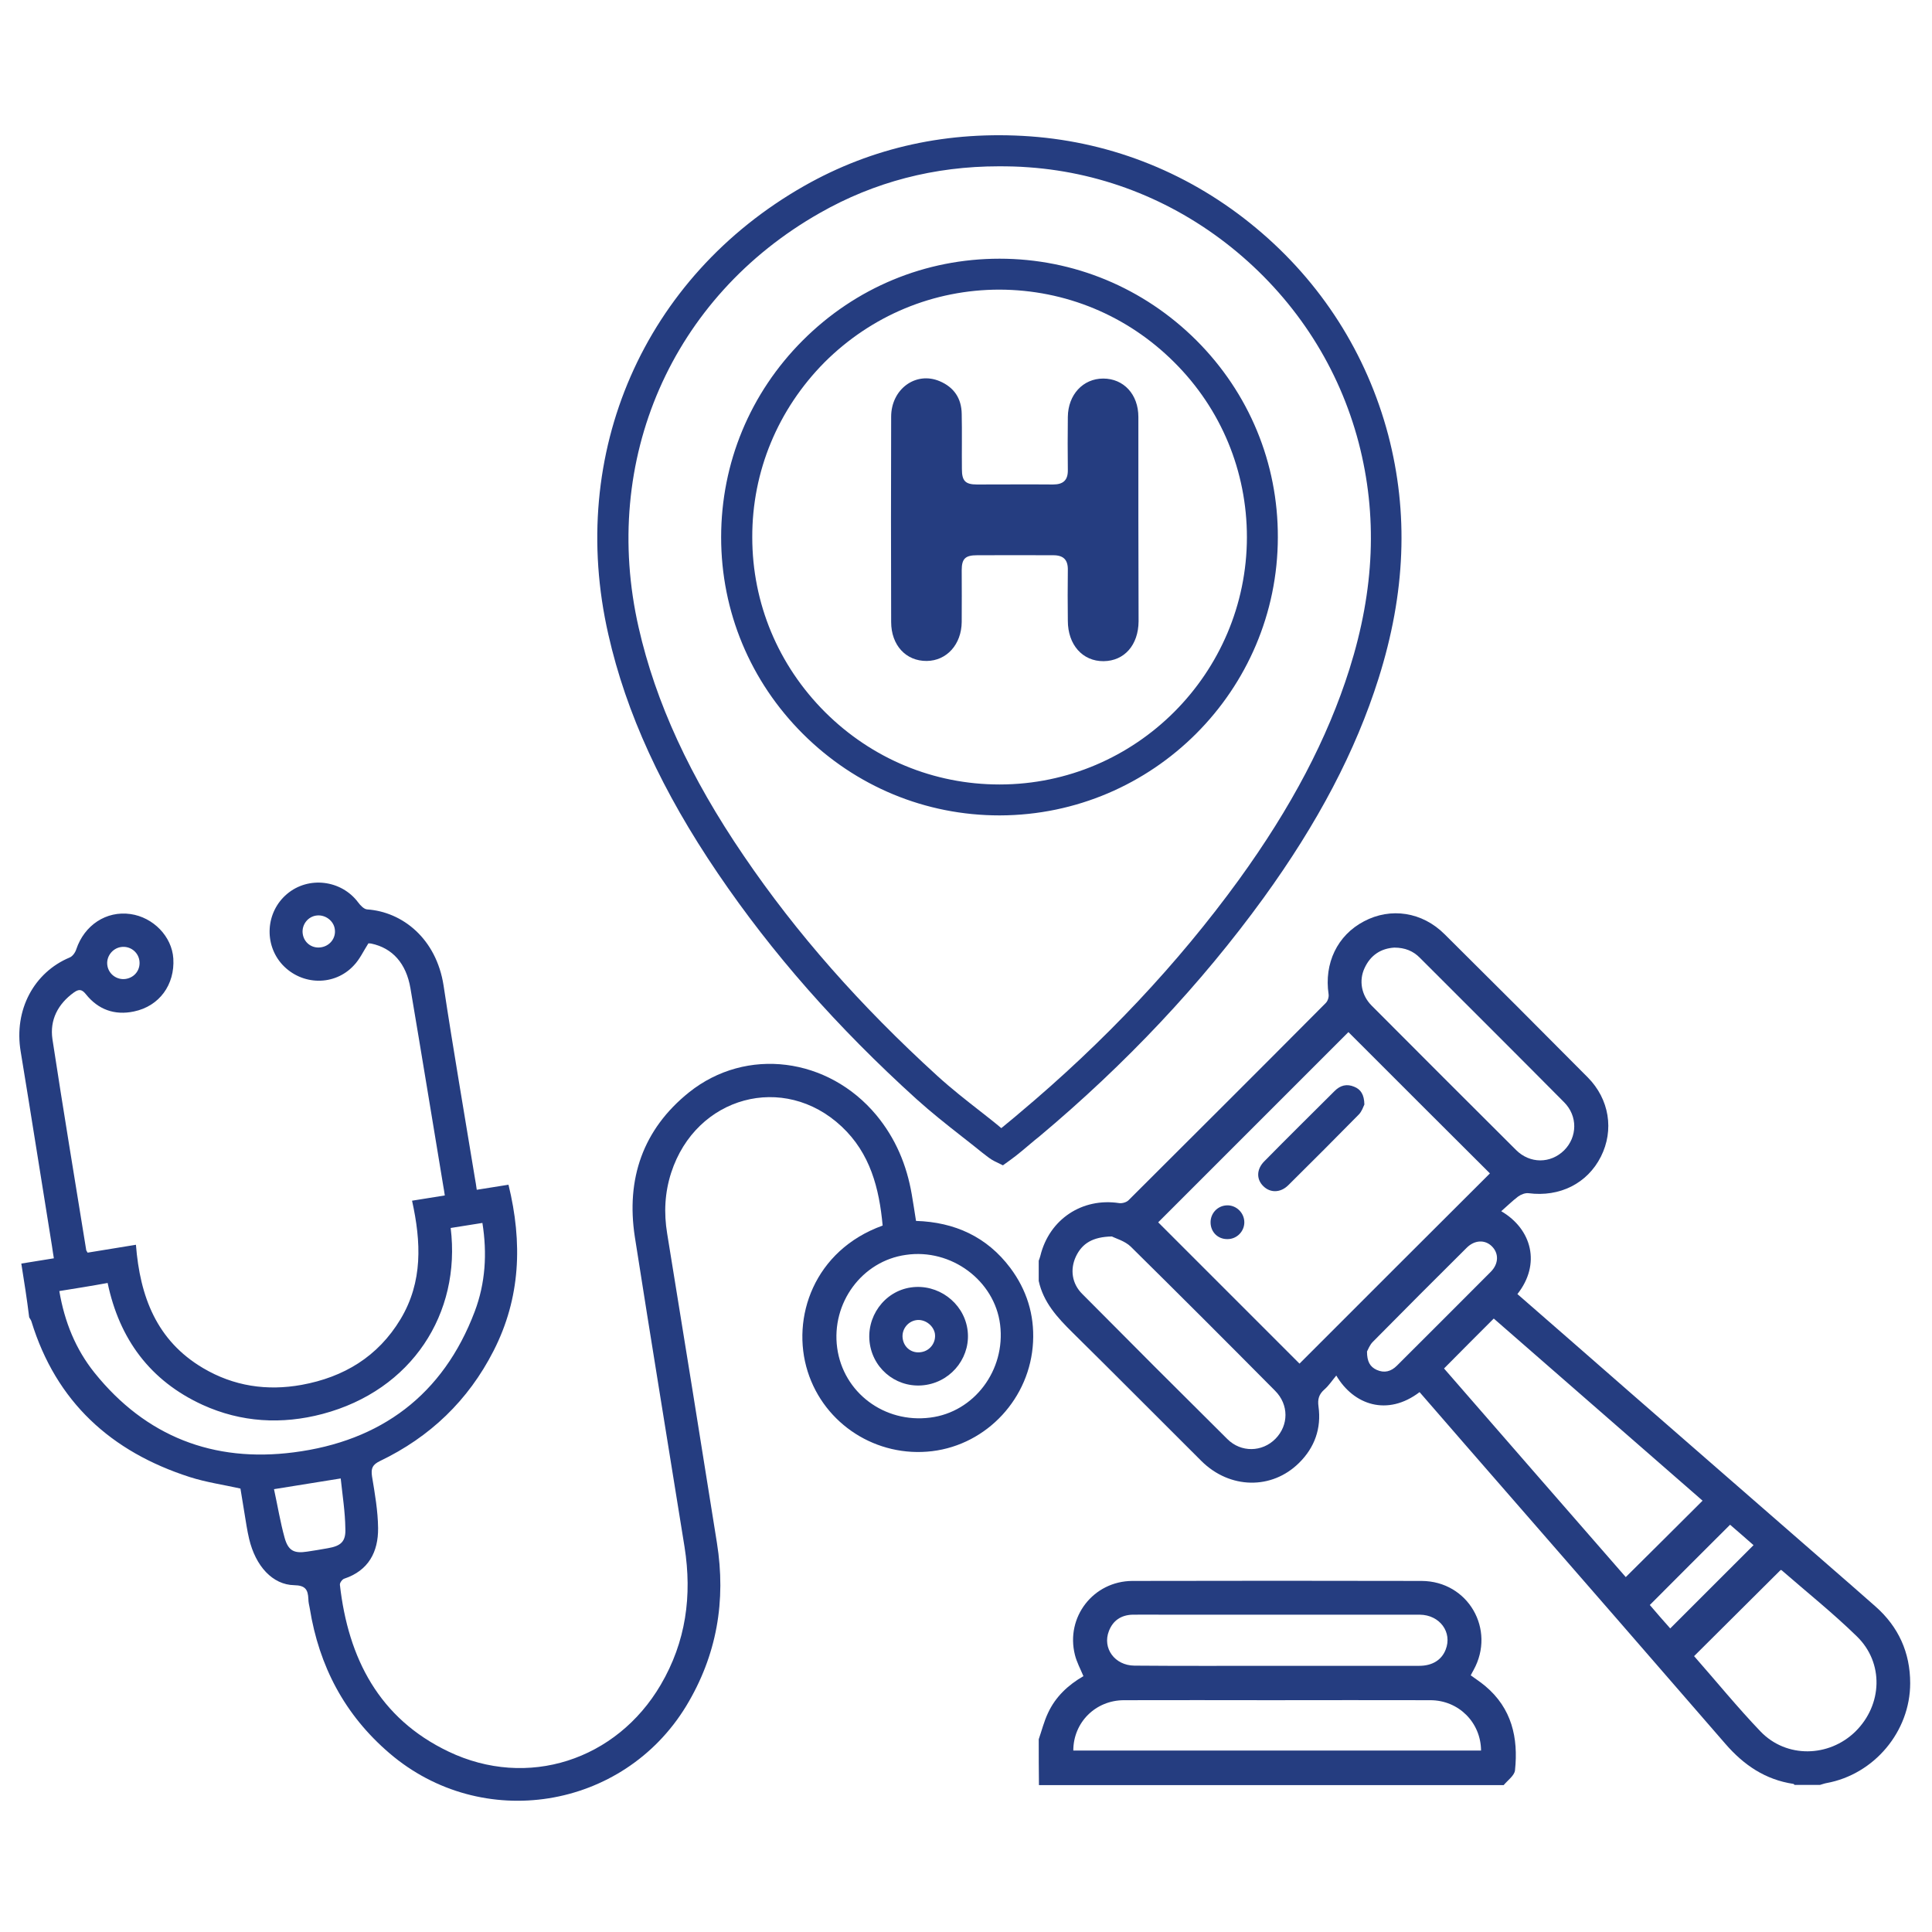
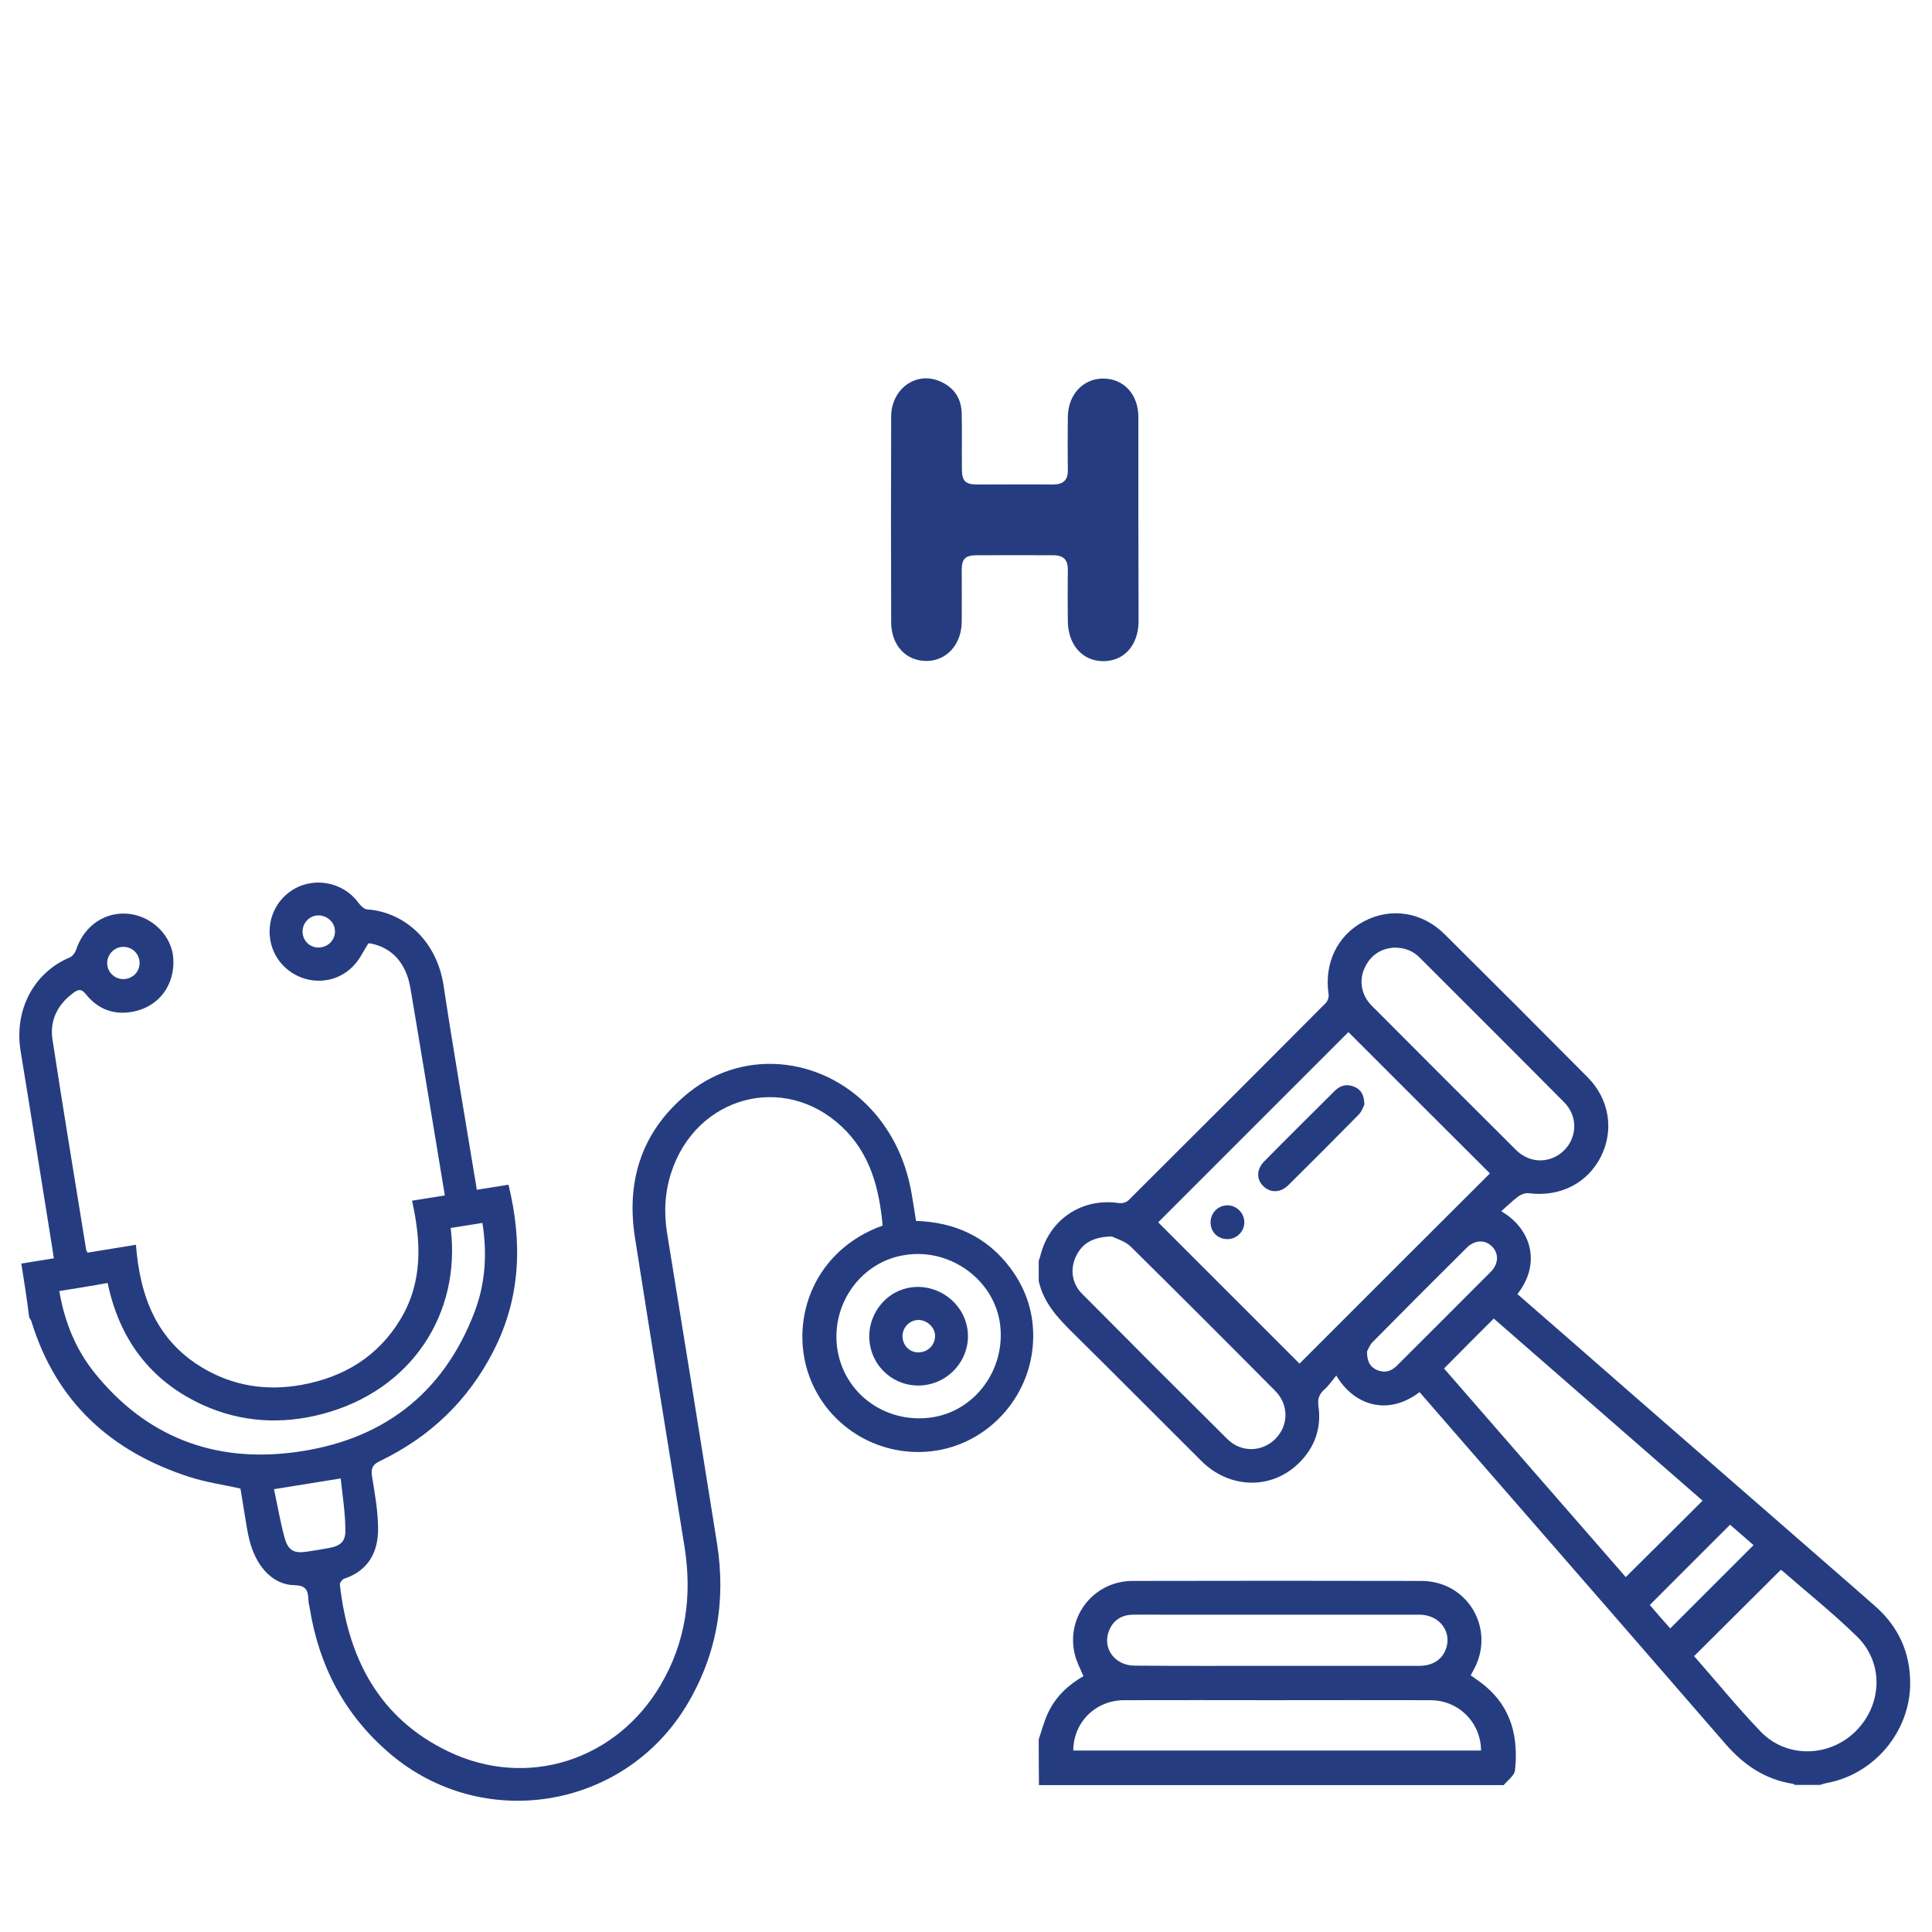
<svg xmlns="http://www.w3.org/2000/svg" width="100" height="100" viewBox="0 0 100 100" fill="none">
-   <path d="M51.911 60.317L51.483 60.108C51.252 59.992 51.095 59.856 50.917 59.72L50.823 59.647C50.478 59.365 50.112 59.082 49.767 58.81C48.992 58.203 48.187 57.565 47.433 56.885C43.321 53.16 39.963 49.341 37.158 45.208C34.271 40.96 32.408 36.911 31.488 32.841C29.343 23.455 33.329 14.342 41.626 9.623C45.163 7.614 49.097 6.756 53.334 7.059C57.624 7.373 61.663 9.006 65.022 11.81C68.391 14.614 70.745 18.318 71.854 22.514C72.911 26.552 72.754 30.685 71.352 35.122C70.17 38.867 68.224 42.582 65.388 46.495C62.176 50.921 58.273 55.075 53.774 58.842C53.711 58.894 53.648 58.946 53.565 59.009C53.167 59.344 52.633 59.804 52.288 60.045L51.911 60.317ZM51.702 8.608C48.364 8.608 45.257 9.414 42.432 11.025C34.762 15.378 31.079 23.811 33.057 32.485C33.936 36.356 35.715 40.217 38.498 44.298C41.229 48.316 44.514 52.04 48.521 55.692C49.233 56.341 50.007 56.948 50.771 57.544C51.116 57.816 51.483 58.099 51.828 58.392C52.068 58.193 52.34 57.973 52.55 57.795C52.623 57.732 52.696 57.67 52.759 57.617C57.154 53.934 60.972 49.875 64.112 45.553C66.842 41.787 68.715 38.219 69.845 34.64C71.153 30.497 71.3 26.667 70.327 22.922C69.312 19.05 67.135 15.639 64.028 13.044C60.931 10.46 57.195 8.943 53.251 8.66C52.717 8.618 52.204 8.608 51.702 8.608ZM51.734 42.205C47.904 42.205 44.294 40.709 41.563 37.989C38.833 35.268 37.326 31.648 37.326 27.808C37.326 23.968 38.822 20.348 41.553 17.617C44.284 14.886 47.894 13.39 51.734 13.39C55.574 13.39 59.194 14.896 61.925 17.617C64.656 20.348 66.152 23.968 66.141 27.808C66.131 35.728 59.686 42.184 51.755 42.205C51.755 42.205 51.744 42.205 51.734 42.205ZM38.937 27.808C38.937 31.219 40.276 34.431 42.704 36.858C45.131 39.275 48.333 40.604 51.734 40.604C51.744 40.604 51.744 40.604 51.755 40.604C58.796 40.594 64.53 34.849 64.54 27.808C64.54 24.397 63.212 21.174 60.784 18.757C58.357 16.33 55.145 15.001 51.734 14.991C48.323 14.991 45.11 16.33 42.683 18.747C40.266 21.185 38.927 24.397 38.937 27.808Z" fill="#253D80" />
  <path d="M58.922 26.887C58.922 25.119 58.922 23.351 58.922 21.582C58.922 20.41 58.159 19.594 57.102 19.594C56.056 19.594 55.281 20.431 55.271 21.582C55.26 22.492 55.26 23.413 55.271 24.324C55.281 24.857 55.03 25.077 54.507 25.077C53.199 25.066 51.881 25.077 50.562 25.077C49.966 25.077 49.788 24.889 49.788 24.282C49.778 23.33 49.799 22.377 49.778 21.425C49.767 20.62 49.38 20.044 48.637 19.73C47.403 19.207 46.126 20.138 46.126 21.572C46.115 25.108 46.115 28.655 46.126 32.192C46.126 33.395 46.89 34.222 47.968 34.211C49.003 34.201 49.767 33.353 49.778 32.192C49.788 31.302 49.778 30.403 49.778 29.513C49.778 28.917 49.966 28.739 50.573 28.739C51.891 28.729 53.199 28.739 54.517 28.739C55.051 28.739 55.281 28.98 55.271 29.503C55.26 30.382 55.26 31.25 55.271 32.129C55.271 33.374 56.035 34.232 57.123 34.222C58.2 34.211 58.922 33.385 58.933 32.16C58.933 30.392 58.922 28.634 58.922 26.887Z" fill="#253D80" />
  <path d="M53.764 65.255C53.795 65.171 53.827 65.088 53.848 65.004C54.308 63.11 56.014 61.98 57.928 62.273C58.085 62.294 58.305 62.231 58.41 62.127C61.821 58.726 65.232 55.326 68.622 51.915C68.726 51.81 68.789 51.611 68.768 51.465C68.528 49.864 69.218 48.41 70.599 47.688C71.981 46.955 73.613 47.196 74.774 48.357C77.254 50.816 79.723 53.285 82.182 55.765C83.302 56.895 83.553 58.496 82.862 59.867C82.161 61.258 80.728 61.97 79.116 61.76C78.949 61.739 78.729 61.823 78.583 61.928C78.279 62.158 78.007 62.43 77.704 62.692C79.294 63.623 79.765 65.433 78.541 66.981C80.466 68.656 82.391 70.34 84.306 72.014C86.943 74.306 89.569 76.608 92.206 78.899C93.828 80.322 95.46 81.724 97.082 83.157C98.264 84.204 98.871 85.533 98.871 87.123C98.871 89.624 97.008 91.842 94.539 92.292C94.424 92.313 94.319 92.355 94.204 92.386C93.765 92.386 93.325 92.386 92.886 92.386C92.865 92.365 92.844 92.334 92.823 92.334C91.369 92.114 90.26 91.361 89.307 90.262C85.645 86.035 81.973 81.818 78.3 77.602C76.689 75.75 75.078 73.908 73.477 72.056C71.813 73.322 70.066 72.726 69.166 71.198C68.946 71.46 68.779 71.721 68.549 71.92C68.266 72.171 68.193 72.422 68.245 72.799C68.402 73.929 68.046 74.923 67.241 75.718C65.828 77.12 63.652 77.078 62.187 75.624C59.958 73.406 57.751 71.177 55.511 68.969C54.727 68.195 54.005 67.41 53.764 66.301C53.764 65.967 53.764 65.611 53.764 65.255ZM69.794 53.421C66.487 56.728 63.181 60.034 59.948 63.267C62.386 65.705 64.855 68.174 67.262 70.581C70.526 67.316 73.832 64.01 77.118 60.735C74.68 58.308 72.211 55.838 69.794 53.421ZM88.125 77.675C84.526 74.536 80.906 71.376 77.317 68.248C76.438 69.126 75.601 69.963 74.743 70.832C77.871 74.421 81.021 78.052 84.149 81.63C85.488 80.301 86.796 79.004 88.125 77.675ZM87.686 85.721C88.837 87.029 89.935 88.379 91.128 89.624C92.467 91.015 94.665 90.963 96.035 89.624C97.437 88.243 97.521 86.066 96.108 84.696C94.874 83.492 93.514 82.404 92.216 81.274C92.195 81.264 92.164 81.264 92.164 81.264C90.678 82.739 89.203 84.214 87.686 85.721ZM72.169 49.048C71.489 49.09 70.945 49.424 70.631 50.105C70.327 50.753 70.463 51.517 70.997 52.051C73.477 54.541 75.967 57.031 78.468 59.521C79.189 60.243 80.257 60.233 80.958 59.542C81.648 58.852 81.669 57.764 80.958 57.052C78.478 54.551 75.988 52.072 73.498 49.581C73.152 49.226 72.723 49.048 72.169 49.048ZM57.552 63.999C56.558 64.02 56.014 64.355 55.689 65.035C55.376 65.705 55.48 66.448 56.024 66.981C58.514 69.493 61.015 71.993 63.526 74.484C64.238 75.195 65.336 75.164 66.016 74.473C66.707 73.772 66.718 72.705 65.996 71.983C63.516 69.482 61.026 66.992 58.525 64.523C58.221 64.23 57.751 64.104 57.552 63.999ZM70.756 69.953C70.756 70.476 70.913 70.748 71.258 70.905C71.656 71.083 72.001 70.989 72.305 70.686C73.927 69.064 75.548 67.452 77.16 65.831C77.578 65.412 77.589 64.868 77.212 64.502C76.856 64.156 76.323 64.177 75.915 64.585C74.293 66.197 72.671 67.819 71.06 69.451C70.892 69.618 70.809 69.859 70.756 69.953ZM86.451 84.287C87.895 82.844 89.318 81.421 90.762 79.977C90.375 79.631 89.946 79.265 89.548 78.92C88.146 80.312 86.786 81.682 85.394 83.074C85.74 83.482 86.116 83.911 86.451 84.287Z" fill="#253D80" />
  <path d="M53.765 90.022C53.922 89.572 54.037 89.101 54.246 88.661C54.634 87.824 55.282 87.217 56.078 86.757C55.92 86.38 55.732 86.035 55.638 85.658C55.146 83.702 56.59 81.839 58.61 81.829C63.6 81.818 68.591 81.818 73.582 81.829C75.989 81.839 77.433 84.34 76.271 86.443C76.219 86.527 76.177 86.621 76.125 86.715C76.386 86.903 76.638 87.071 76.878 87.27C78.249 88.421 78.594 89.948 78.416 91.633C78.385 91.905 78.04 92.145 77.83 92.397C69.816 92.397 61.79 92.397 53.776 92.397C53.765 91.601 53.765 90.806 53.765 90.022ZM55.554 90.608C62.606 90.608 69.638 90.608 76.659 90.608C76.648 89.153 75.497 88.002 74.032 88.002C71.27 87.992 68.508 88.002 65.756 88.002C63.234 88.002 60.702 87.992 58.181 88.002C56.705 88.002 55.554 89.153 55.554 90.608ZM66.059 86.223C68.529 86.223 70.987 86.223 73.457 86.223C74.137 86.223 74.618 85.92 74.827 85.386C75.183 84.487 74.524 83.587 73.488 83.576C69.073 83.576 64.657 83.576 60.242 83.576C59.698 83.576 59.154 83.566 58.61 83.576C58.024 83.597 57.605 83.88 57.396 84.424C57.051 85.313 57.699 86.203 58.714 86.213C61.152 86.234 63.6 86.223 66.059 86.223Z" fill="#253D80" />
  <path d="M70.62 57.168C70.568 57.272 70.495 57.523 70.327 57.691C69.124 58.915 67.91 60.129 66.686 61.342C66.278 61.75 65.744 61.75 65.389 61.395C65.022 61.039 65.033 60.516 65.441 60.108C66.644 58.883 67.868 57.68 69.082 56.467C69.375 56.174 69.71 56.09 70.087 56.247C70.432 56.383 70.61 56.655 70.62 57.168Z" fill="#253D80" />
  <path d="M63.538 64.136C63.046 64.146 62.669 63.78 62.659 63.288C62.648 62.807 63.015 62.409 63.496 62.389C63.988 62.367 64.406 62.776 64.406 63.267C64.406 63.738 64.019 64.136 63.538 64.136Z" fill="#253D80" />
  <path d="M1.103 65.402C1.647 65.318 2.181 65.224 2.788 65.13C2.746 64.9 2.725 64.711 2.693 64.513C2.149 61.154 1.626 57.795 1.072 54.437C0.705 52.26 1.773 50.325 3.604 49.561C3.761 49.498 3.897 49.299 3.949 49.132C4.368 47.887 5.498 47.133 6.753 47.311C7.935 47.479 8.898 48.473 8.971 49.613C9.055 50.963 8.249 52.082 6.931 52.354C5.937 52.564 5.079 52.26 4.441 51.455C4.231 51.193 4.075 51.193 3.823 51.371C2.997 51.967 2.568 52.794 2.714 53.788C3.269 57.429 3.876 61.07 4.462 64.701C4.462 64.732 4.493 64.753 4.535 64.837C5.33 64.711 6.146 64.575 7.036 64.429C7.245 67.107 8.103 69.388 10.509 70.811C12.1 71.753 13.826 72.004 15.615 71.68C17.792 71.282 19.56 70.225 20.732 68.279C21.893 66.344 21.799 64.282 21.328 62.148C21.914 62.054 22.437 61.97 23.023 61.876C22.992 61.677 22.971 61.52 22.94 61.363C22.375 57.963 21.82 54.552 21.244 51.151C21.025 49.864 20.313 49.069 19.215 48.839C19.152 48.828 19.089 48.828 19.068 48.828C18.807 49.236 18.618 49.655 18.315 49.969C17.321 51.047 15.626 51.015 14.621 49.937C13.648 48.881 13.753 47.207 14.852 46.275C15.961 45.334 17.666 45.543 18.535 46.704C18.65 46.861 18.838 47.06 19.005 47.071C20.826 47.196 22.584 48.577 22.96 51.015C23.463 54.342 24.038 57.659 24.582 60.986C24.614 61.164 24.645 61.342 24.677 61.583C25.241 61.489 25.775 61.405 26.319 61.321C27.052 64.314 26.947 67.181 25.545 69.922C24.237 72.486 22.259 74.379 19.665 75.624C19.277 75.813 19.194 76.001 19.256 76.42C19.403 77.309 19.56 78.198 19.57 79.098C19.581 80.322 19.079 81.295 17.813 81.714C17.718 81.745 17.582 81.923 17.593 82.028C18.022 85.836 19.623 88.944 23.212 90.66C27.303 92.617 31.907 91.11 34.198 87.207C35.506 84.978 35.83 82.593 35.432 80.071C34.575 74.725 33.696 69.378 32.859 64.021C32.398 61.018 33.277 58.454 35.663 56.54C38.634 54.164 42.872 54.73 45.362 57.722C46.356 58.925 46.931 60.296 47.193 61.824C47.266 62.263 47.34 62.713 47.413 63.194C49.422 63.257 51.085 64.021 52.289 65.622C53.136 66.752 53.544 68.039 53.471 69.462C53.325 72.36 51.096 74.766 48.25 75.112C45.383 75.457 42.673 73.731 41.805 70.989C40.926 68.206 42.139 64.711 45.686 63.435C45.508 61.51 45.048 59.7 43.562 58.308C40.57 55.504 36.029 56.739 34.742 60.694C34.407 61.729 34.355 62.776 34.533 63.853C35.401 69.19 36.259 74.515 37.107 79.852C37.588 82.854 37.107 85.68 35.516 88.306C32.241 93.684 24.938 94.845 20.156 90.744C17.834 88.756 16.515 86.234 16.034 83.252C16.003 83.085 15.961 82.928 15.961 82.76C15.94 82.279 15.804 82.059 15.228 82.049C14.109 82.028 13.23 81.065 12.895 79.653C12.79 79.213 12.728 78.763 12.654 78.324C12.581 77.895 12.518 77.466 12.445 77.047C11.556 76.849 10.666 76.723 9.819 76.451C5.749 75.143 2.903 72.559 1.626 68.394C1.605 68.321 1.542 68.248 1.511 68.185C1.396 67.243 1.25 66.323 1.103 65.402ZM3.07 66.825C3.342 68.426 3.918 69.838 4.891 71.052C7.548 74.358 11.053 75.708 15.197 75.174C19.706 74.599 22.94 72.203 24.572 67.882C25.126 66.417 25.221 64.879 24.969 63.299C24.394 63.393 23.86 63.477 23.327 63.56C23.871 67.986 21.318 71.962 16.693 73.186C14.59 73.741 12.487 73.626 10.488 72.716C7.768 71.471 6.178 69.305 5.571 66.406C4.713 66.563 3.918 66.689 3.07 66.825ZM43.332 69.765C43.646 72.077 45.77 73.678 48.145 73.375C50.426 73.092 52.058 70.916 51.766 68.562C51.483 66.281 49.233 64.607 46.89 64.952C44.619 65.266 43.018 67.442 43.332 69.765ZM17.635 76.524C16.442 76.713 15.354 76.89 14.182 77.079C14.37 77.937 14.506 78.784 14.736 79.611C14.925 80.27 15.228 80.416 15.898 80.312C16.264 80.26 16.62 80.197 16.976 80.134C17.645 80.019 17.907 79.789 17.875 79.119C17.865 78.261 17.729 77.414 17.635 76.524ZM6.502 50.67C6.983 50.597 7.287 50.178 7.213 49.707C7.14 49.257 6.722 48.954 6.272 49.017C5.811 49.08 5.477 49.529 5.56 49.99C5.634 50.429 6.052 50.733 6.502 50.67ZM17.331 48.106C17.279 47.667 16.85 47.343 16.411 47.384C15.94 47.426 15.605 47.866 15.668 48.326C15.73 48.786 16.128 49.09 16.578 49.038C17.059 48.985 17.394 48.567 17.331 48.106Z" fill="#253D80" />
  <path d="M47.946 71.68C46.555 71.91 45.257 70.979 45.027 69.588C44.797 68.185 45.76 66.836 47.151 66.637C48.532 66.438 49.851 67.401 50.07 68.771C50.29 70.142 49.338 71.45 47.946 71.68ZM47.413 68.332C46.973 68.405 46.659 68.824 46.722 69.274C46.785 69.755 47.203 70.069 47.685 69.985C48.156 69.912 48.47 69.462 48.386 69.001C48.292 68.573 47.842 68.259 47.413 68.332Z" fill="#253D80" />
</svg>